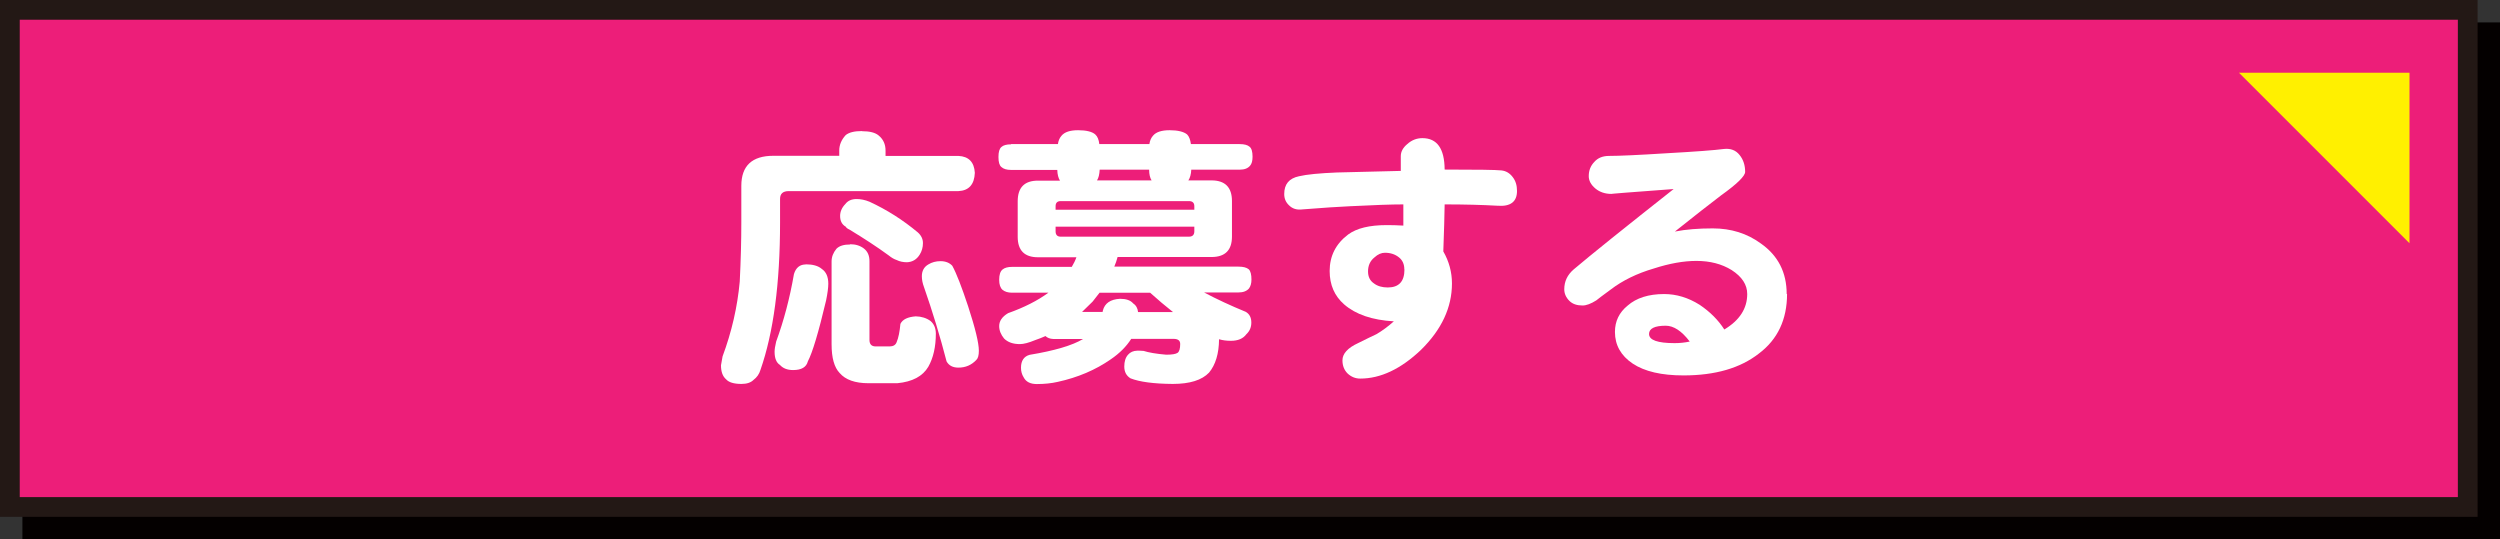
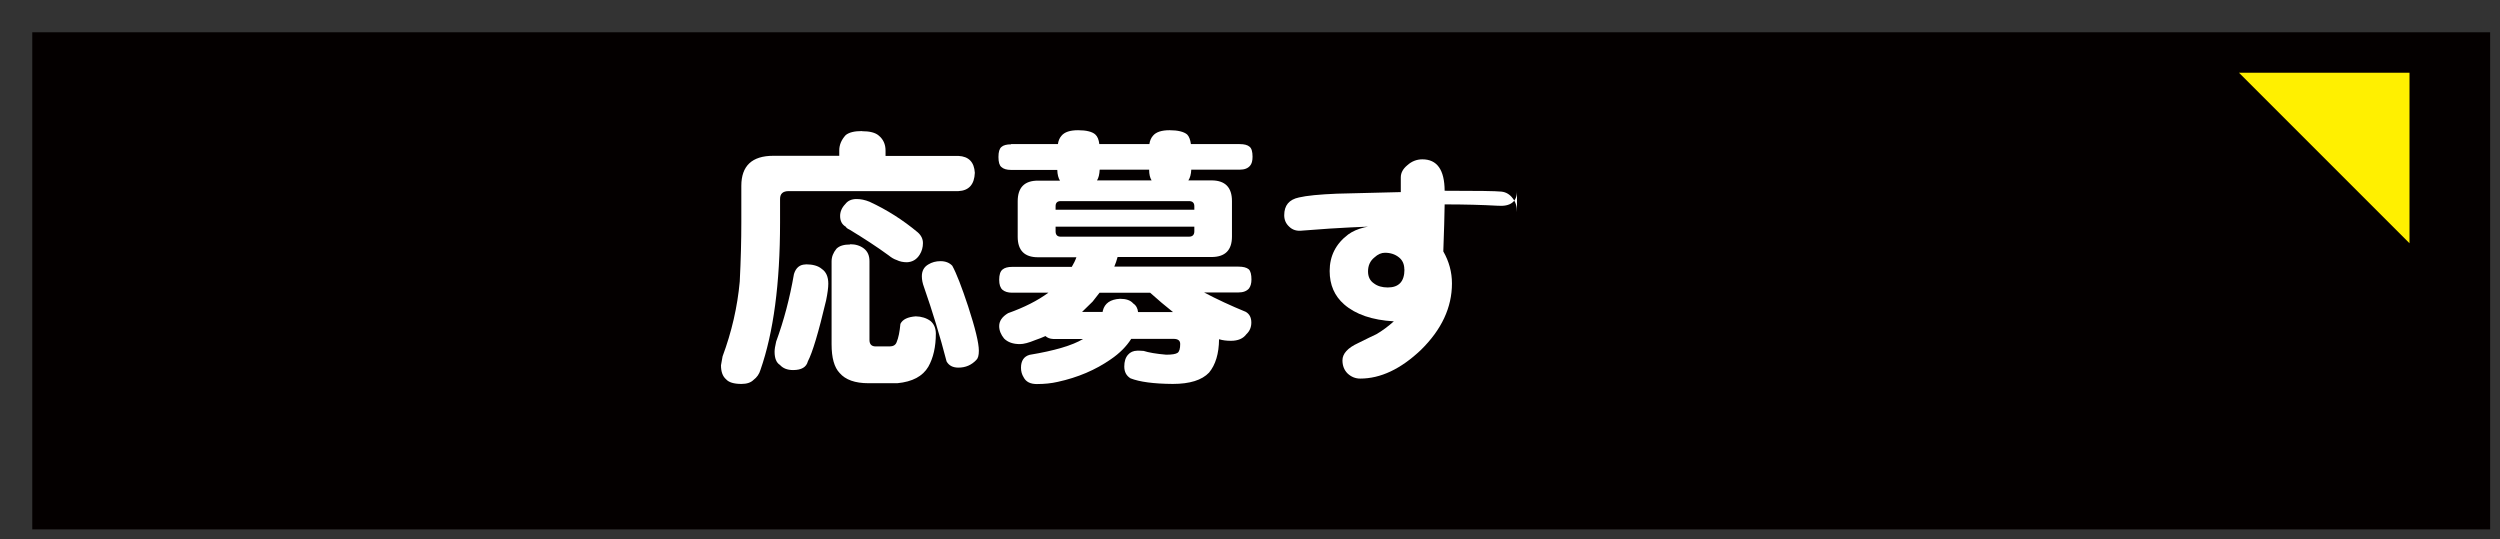
<svg xmlns="http://www.w3.org/2000/svg" id="_レイヤー_2" data-name="レイヤー 2" viewBox="0 0 205.24 44.27">
  <rect x="0" y="0" width="205.24" height="44.27" fill="#333333" stroke="none" />
  <defs>
    <style>
      .cls-1 {
        fill: #231815;
      }

      .cls-1, .cls-2, .cls-3, .cls-4, .cls-5 {
        stroke-width: 0px;
      }

      .cls-2 {
        fill: #fff000;
      }

      .cls-3 {
        fill: #040000;
      }

      .cls-4 {
        fill: #ed1e79;
      }

      .cls-5 {
        fill: #fff;
      }
    </style>
  </defs>
  <g id="_レイヤー_2-2" data-name="レイヤー 2">
    <g>
      <g>
        <g>
          <g>
            <rect class="cls-3" x="2.65" y="2.65" width="201.78" height="40.81" />
-             <path class="cls-3" d="M205.24,44.27H1.84V1.84h203.4v42.43ZM3.46,42.65h200.16V3.46H3.46v39.19Z" />
          </g>
          <g>
-             <rect class="cls-4" x=".81" y=".81" width="201.78" height="40.81" />
-             <path class="cls-1" d="M203.4,42.43H0V0h203.4v42.43ZM1.62,40.81h200.16V1.62H1.62v39.19Z" />
-           </g>
+             </g>
        </g>
        <polygon class="cls-2" points="183.81 5.97 197.81 5.97 197.81 19.97 183.81 5.97" />
      </g>
      <g>
        <path class="cls-5" d="M70.76,10.77c.65,0,1.1.12,1.37.35.38.31.57.72.57,1.24v.44h5.98c.85.04,1.3.51,1.35,1.39-.04.96-.49,1.46-1.35,1.5h-13.93c-.47,0-.71.21-.71.64v1.94c0,5-.54,9.04-1.61,12.1-.1.34-.29.61-.57.82-.22.22-.55.33-.99.33-.62,0-1.04-.13-1.26-.38-.28-.24-.42-.62-.42-1.15.03-.18.07-.42.13-.73.75-2.02,1.22-4.06,1.41-6.14.09-1.78.13-3.4.13-4.86v-3c0-1.65.88-2.47,2.63-2.47h5.41v-.44c0-.46.18-.88.53-1.26.27-.22.71-.33,1.32-.33ZM66.15,21.7c.57,0,1.02.12,1.32.38.35.24.53.64.53,1.21,0,.32-.06.78-.18,1.37-.62,2.62-1.12,4.29-1.5,5.01-.12.47-.52.71-1.21.71-.47,0-.83-.14-1.08-.42-.29-.18-.44-.54-.44-1.08,0-.19.04-.47.13-.84.63-1.72,1.12-3.57,1.46-5.54.16-.53.49-.79.97-.79ZM69.79,20.05c.46,0,.83.12,1.13.35.31.24.46.58.46,1.04v6.47c0,.35.17.53.51.53h1.15c.29,0,.49-.12.57-.35.15-.35.25-.85.31-1.5.18-.37.6-.57,1.26-.62.47.01.88.14,1.21.38.28.24.43.57.44,1.02,0,1.1-.21,2.02-.62,2.74-.46.78-1.3,1.23-2.54,1.35h-2.38c-1.09,0-1.88-.28-2.36-.84-.44-.46-.66-1.24-.66-2.36v-6.8c0-.37.13-.71.4-1.04.24-.24.61-.35,1.13-.35ZM70.32,16.34c.34,0,.69.07,1.06.22,1.43.66,2.75,1.5,3.97,2.52.28.25.42.54.42.88s-.09.67-.27.95c-.25.4-.6.6-1.04.62-.32,0-.6-.06-.84-.18-.22-.07-.44-.2-.66-.38-.97-.71-2.05-1.41-3.22-2.12-.16-.07-.26-.15-.31-.24-.31-.18-.46-.47-.46-.88,0-.35.14-.68.42-.97.21-.28.52-.42.93-.42ZM77.21,21.44c.41,0,.74.13.97.38.34.62.77,1.73,1.3,3.33.59,1.81.88,3.02.88,3.64,0,.38-.07.63-.2.75-.4.43-.89.64-1.48.64-.46,0-.78-.17-.97-.51-.53-2.05-1.15-4.08-1.85-6.09-.12-.32-.18-.62-.18-.9,0-.44.18-.77.53-.97.29-.18.63-.27.99-.27Z" />
        <path class="cls-5" d="M83.01,11.83h3.84c.04-.28.14-.51.29-.68.25-.31.71-.46,1.37-.46s1.16.12,1.41.35c.18.16.29.43.33.79h4.11c.04-.28.14-.51.29-.68.25-.31.71-.46,1.37-.46s1.17.12,1.44.35c.16.16.26.43.31.79h4c.38,0,.65.07.82.22.16.13.24.4.24.82,0,.34-.07.58-.2.73-.18.22-.46.33-.86.33h-3.97c-.02.38-.1.68-.24.88h1.9c1.12,0,1.68.57,1.68,1.7v2.91c0,1.12-.56,1.68-1.68,1.68h-7.71c-.07.27-.16.53-.27.79h10.2c.38,0,.66.07.84.22.15.15.22.43.22.84,0,.31-.07.55-.2.73-.19.22-.48.33-.86.33h-2.83c1.06.56,2.2,1.09,3.42,1.59.31.18.46.47.46.88,0,.38-.13.7-.4.95-.27.37-.69.55-1.28.55-.35,0-.68-.04-.97-.13-.01,1.19-.29,2.1-.82,2.74-.59.62-1.58.93-2.98.93-1.58-.01-2.73-.17-3.47-.46-.34-.21-.51-.53-.51-.97,0-.41.1-.74.31-.97.18-.21.43-.32.75-.33.13,0,.31,0,.53.02.4.13,1.02.24,1.85.31.47,0,.78-.05.93-.15.15-.1.22-.35.22-.73,0-.28-.18-.42-.55-.42h-3.47c-.4.63-.96,1.19-1.68,1.68-1.25.87-2.7,1.49-4.35,1.85-.52.12-1.09.18-1.72.18-.53,0-.89-.18-1.08-.55-.15-.24-.22-.5-.22-.79,0-.57.24-.93.71-1.06,2.05-.34,3.51-.77,4.39-1.3h-2.45c-.28-.01-.49-.1-.64-.24-.27.12-.54.23-.84.33-.53.22-.95.33-1.26.33-.56,0-.99-.15-1.3-.46-.26-.32-.4-.66-.4-1.02,0-.41.24-.77.73-1.06,1.32-.47,2.43-1.03,3.31-1.68h-2.98c-.34,0-.6-.08-.79-.24-.18-.16-.27-.43-.27-.82,0-.41.09-.69.27-.84.18-.15.44-.22.79-.22h4.9c.16-.27.29-.53.38-.79h-3.16c-1.1,0-1.66-.56-1.66-1.68v-2.91c0-1.13.55-1.7,1.66-1.7h1.81c-.13-.21-.21-.5-.22-.88h-3.8c-.35,0-.62-.08-.79-.24-.16-.13-.24-.4-.24-.82s.08-.68.24-.82c.16-.15.43-.22.79-.22ZM86.66,17.22h11.39v-.29c0-.28-.15-.42-.44-.42h-10.53c-.28,0-.42.14-.42.42v.29ZM97.61,19.43c.29,0,.44-.15.44-.44v-.38h-11.39v.38c0,.29.14.44.42.44h10.53ZM88.82,25.61h1.7s.02-.07.02-.11c.15-.6.62-.93,1.41-.97.5,0,.86.12,1.08.38.24.16.37.4.4.71h2.87c-.63-.5-1.26-1.03-1.88-1.59h-4.15c-.19.24-.38.48-.57.73-.29.29-.59.58-.88.86ZM90.06,14.81h4.48c-.13-.21-.2-.5-.2-.88h-4.06c-.02.38-.09.68-.22.88Z" />
-         <path class="cls-5" d="M124.54,15.68c0,.88-.53,1.29-1.59,1.21-1.25-.07-2.7-.11-4.35-.11-.01.88-.05,2.17-.11,3.86.47.82.71,1.7.71,2.63,0,1.97-.85,3.79-2.54,5.45-1.66,1.58-3.33,2.36-4.99,2.36-.4,0-.74-.14-1.04-.42-.28-.28-.42-.64-.42-1.08,0-.54.43-1.02,1.28-1.41.74-.37,1.24-.61,1.5-.73.5-.29.98-.65,1.44-1.06-1.78-.1-3.14-.57-4.08-1.39-.79-.69-1.19-1.6-1.19-2.74,0-1.24.51-2.24,1.52-3,.71-.52,1.76-.77,3.16-.77.41,0,.87.01,1.37.04v-1.74c-.96,0-2.41.05-4.37.15-.94.04-2.24.13-3.91.26-.46.06-.82-.05-1.1-.33-.27-.25-.4-.56-.4-.93,0-.81.4-1.29,1.21-1.46.63-.15,1.67-.25,3.11-.31.07,0,1.82-.04,5.25-.13v-1.21c0-.37.18-.7.53-.99.35-.32.77-.49,1.24-.49,1.21,0,1.82.86,1.83,2.58,2.65,0,4.2.02,4.66.07.38.04.69.23.93.55.24.31.35.68.35,1.13ZM115.29,22.12c0-.43-.15-.76-.44-.99-.31-.25-.69-.38-1.15-.38-.29,0-.58.12-.86.38-.35.28-.53.66-.53,1.15,0,.44.16.77.49.99.29.22.67.33,1.13.33.91,0,1.37-.49,1.37-1.48Z" />
-         <path class="cls-5" d="M146.71,24.13c0,2.1-.77,3.74-2.32,4.9-1.52,1.19-3.58,1.79-6.18,1.79-1.8,0-3.19-.32-4.17-.97-.97-.65-1.46-1.52-1.46-2.6,0-.88.35-1.6,1.04-2.16.72-.63,1.72-.95,3-.95,1,0,1.97.29,2.91.88.85.57,1.53,1.25,2.03,2.03,1.25-.75,1.88-1.72,1.88-2.91,0-.77-.43-1.42-1.28-1.97-.81-.5-1.77-.75-2.89-.75-1.06,0-2.22.21-3.49.62-1.4.41-2.58.99-3.56,1.74-.68.5-1.07.79-1.17.88-.44.28-.82.42-1.13.42-.46,0-.82-.12-1.08-.38-.28-.28-.42-.6-.42-.95,0-.65.26-1.19.77-1.63,1.44-1.22,4.18-3.42,8.21-6.6-3.56.26-5.26.4-5.1.4-.53,0-.97-.15-1.32-.44-.37-.31-.55-.65-.55-1.02,0-.46.15-.85.46-1.17.28-.32.68-.49,1.21-.49.81,0,2.39-.07,4.75-.22,2.35-.13,3.92-.25,4.68-.35.54-.06.97.1,1.28.49.31.38.46.85.46,1.39,0,.34-.66.99-1.99,1.94-.91.69-2.17,1.68-3.78,2.96.91-.18,1.95-.26,3.11-.26,1.5,0,2.82.41,3.95,1.24,1.41.99,2.12,2.37,2.12,4.15ZM138.72,28.04c-.66-.87-1.32-1.3-1.97-1.3-.91,0-1.37.23-1.37.68,0,.5.7.75,2.1.75.41,0,.82-.04,1.24-.13Z" />
+         <path class="cls-5" d="M124.54,15.68c0,.88-.53,1.29-1.59,1.21-1.25-.07-2.7-.11-4.35-.11-.01.88-.05,2.17-.11,3.86.47.82.71,1.7.71,2.63,0,1.97-.85,3.79-2.54,5.45-1.66,1.58-3.33,2.36-4.99,2.36-.4,0-.74-.14-1.04-.42-.28-.28-.42-.64-.42-1.08,0-.54.43-1.02,1.28-1.41.74-.37,1.24-.61,1.5-.73.5-.29.98-.65,1.44-1.06-1.78-.1-3.14-.57-4.08-1.39-.79-.69-1.19-1.6-1.19-2.74,0-1.24.51-2.24,1.52-3,.71-.52,1.76-.77,3.16-.77.41,0,.87.01,1.37.04c-.96,0-2.41.05-4.37.15-.94.04-2.24.13-3.91.26-.46.06-.82-.05-1.1-.33-.27-.25-.4-.56-.4-.93,0-.81.4-1.29,1.21-1.46.63-.15,1.67-.25,3.11-.31.07,0,1.82-.04,5.25-.13v-1.21c0-.37.18-.7.53-.99.35-.32.77-.49,1.24-.49,1.21,0,1.82.86,1.83,2.58,2.65,0,4.2.02,4.66.07.38.04.69.23.93.55.24.31.35.68.35,1.13ZM115.29,22.12c0-.43-.15-.76-.44-.99-.31-.25-.69-.38-1.15-.38-.29,0-.58.12-.86.38-.35.28-.53.66-.53,1.15,0,.44.16.77.49.99.29.22.67.33,1.13.33.91,0,1.37-.49,1.37-1.48Z" />
      </g>
    </g>
  </g>
</svg>